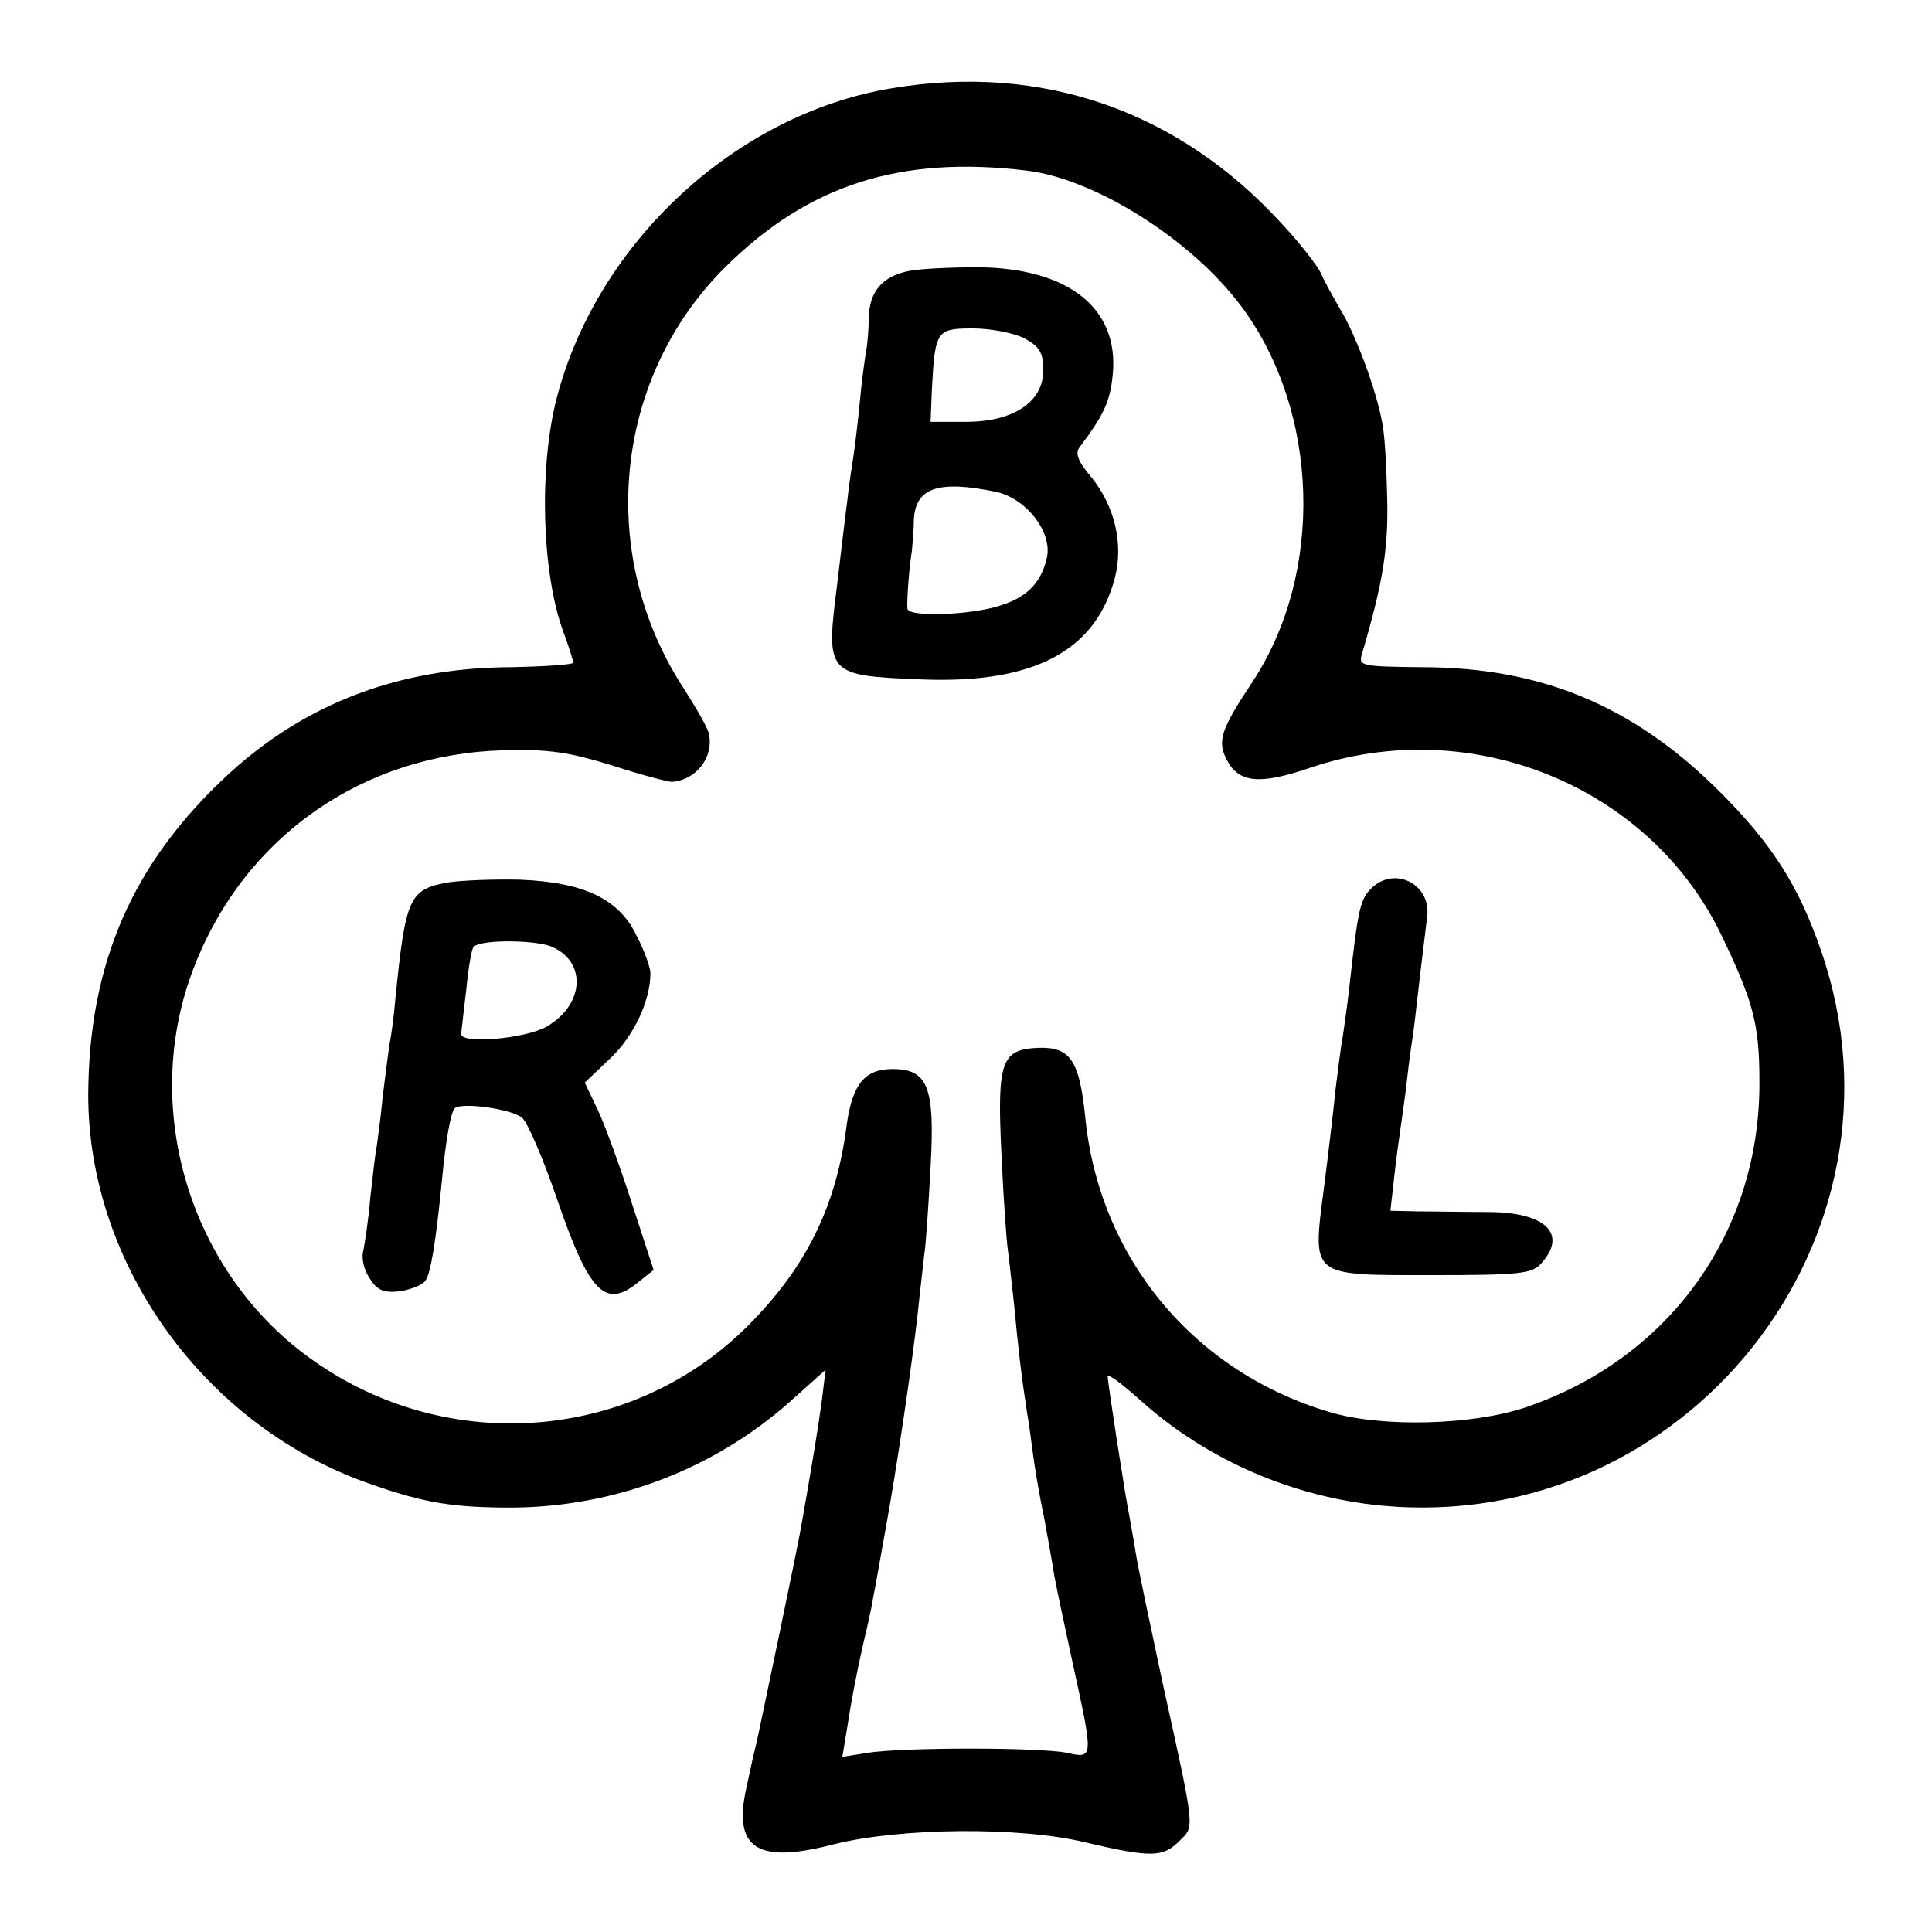
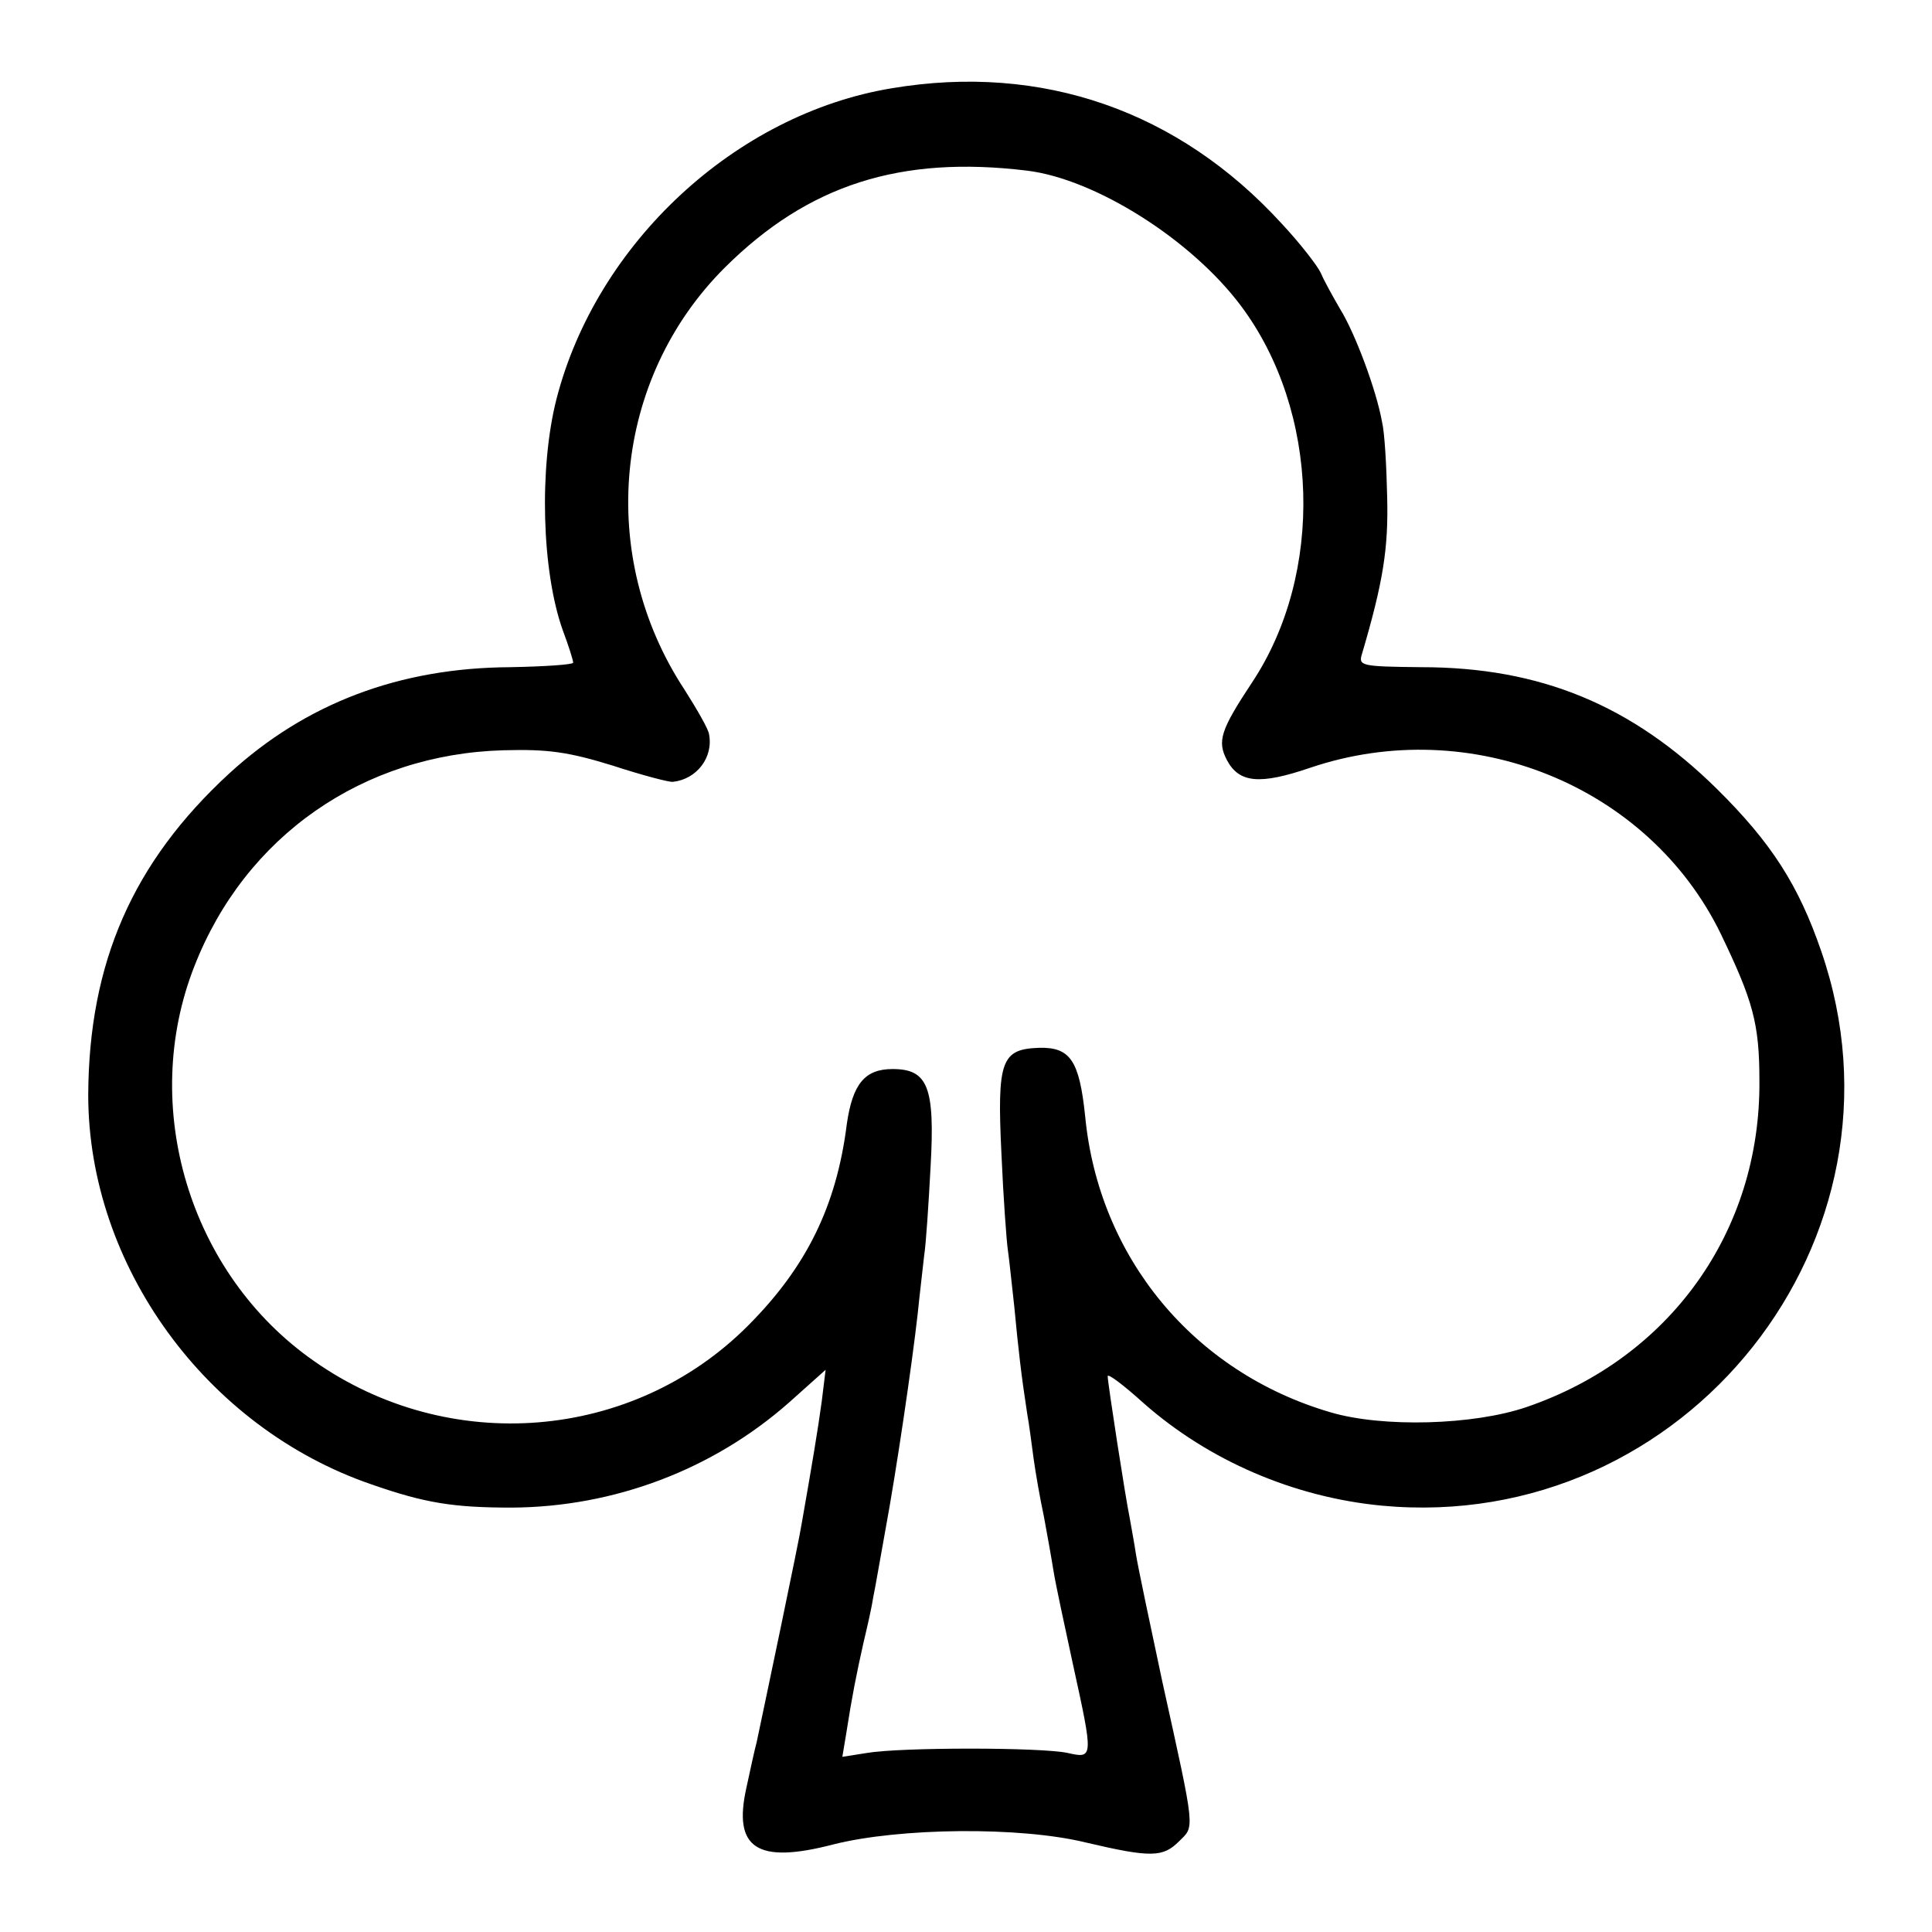
<svg xmlns="http://www.w3.org/2000/svg" version="1" width="400" height="400" viewBox="0 0 300 300">
  <path d="M138.5 13.7c-24.3 4-45.9 24.1-52.1 48.3-2.7 10.6-2.3 26.7 1 35.9.9 2.4 1.6 4.6 1.6 5 0 .3-4.4.6-9.8.7-17.2.1-31.7 5.6-43.6 16.5-15 13.8-21.8 29.4-21.9 49.9 0 26.5 18.3 51.7 44 60.5 8.3 2.9 12.7 3.6 21.8 3.6 15.9-.1 31.2-5.9 43-16.3l5.7-5.1-.6 4.9c-.6 4.4-1.5 9.8-3.1 18.9-.4 2.7-5.9 28.8-7 34-.3 1.1-1 4.3-1.6 7.1-2.1 9.4 1.6 11.9 13.5 8.8 10.3-2.6 29-2.8 39.2-.3 10.2 2.4 12 2.3 14.5-.2 2.4-2.4 2.6-1.2-2.6-24.7-1.9-8.9-3.8-17.9-4.1-19.8-.3-2-.8-4.6-1-5.8-.6-2.8-3.4-20.9-3.4-21.9 0-.5 2.5 1.4 5.6 4.2 10.1 8.9 23.3 14.6 37 15.9 47.2 4.4 83.6-41.5 68.2-86.1-3.5-10.2-7.7-16.8-16.2-25.2-13.2-13-27.4-18.9-45.9-18.9-9.4-.1-9.8-.2-9.2-2.1 3.3-11.2 4.1-16.4 3.9-24.3-.1-4.8-.4-10.1-.8-11.7-.9-5-4.2-13.8-6.5-17.5-1.1-1.9-2.5-4.4-3-5.6-.5-1.1-3.2-4.6-6.1-7.7-16-17.5-37.2-24.9-60.5-21zm21 12.8c10.6 1.3 25.5 10.7 33.2 21 12.2 16.3 13 41.5 1.7 58.5-4.9 7.4-5.4 9.1-3.9 12 1.9 3.6 5.1 3.9 13 1.2 24.9-8.4 52.5 2.8 63.7 25.8 5 10.4 6 13.9 6 22.8.2 23.4-13.9 43.1-36.2 50.7-8.2 2.8-22.3 3.2-30.4.8-21.2-6.2-36-24-38.1-46-.9-8.6-2.3-10.7-7.1-10.6-5.9.2-6.6 1.9-5.9 16.4.3 6.9.8 13.7 1 15 .2 1.3.6 5.3 1 8.8.6 6.4 1.1 10.8 2 16.6.3 1.6.7 4.8 1 7 .3 2.2 1 6.2 1.6 9 .5 2.7 1.2 6.6 1.5 8.5.3 1.9 1.7 8.4 3 14.4 3.2 14.6 3.2 14.7-.8 13.8-4.1-.9-26-.9-31.2 0l-3.8.6.6-3.6c.9-5.8 1.6-9.3 2.7-14.2.6-2.5 1.3-5.6 1.5-7 .3-1.4 1.1-6.1 1.9-10.5 1.7-9.2 4.1-25.5 5-33.5.3-3 .8-7.1 1-9 .3-1.9.7-8.2 1-13.8.7-12.4-.4-15.2-5.9-15.2-4.3 0-6.2 2.3-7.1 8.5-1.6 12.8-6.3 22.3-15.4 31.4-17.9 17.9-46.4 20.2-67.4 5.4-19.3-13.5-27.1-39.5-18.5-61.3 7.9-20.2 26.2-32.9 48-33.5 7-.2 10.2.3 17 2.4 4.6 1.5 8.8 2.6 9.3 2.5 3.7-.4 6.3-3.8 5.6-7.4-.1-.8-1.9-3.9-3.8-6.9-13.7-20.8-11.1-48.3 6.3-65.6 12.9-12.8 27.2-17.4 46.9-15z" />
-   <path d="M141 42.1c-4.1.9-6 3.2-6.1 7.3 0 1.7-.2 4-.4 5.1-.2 1.1-.7 4.7-1 8-.3 3.3-.8 7.1-1 8.5-.2 1.4-.7 4.3-.9 6.5-.3 2.2-1 8.1-1.6 13.2-1.8 14.1-1.7 14.2 13.1 14.8 17.4.7 27-4.4 30-15.7 1.4-5.4 0-11.3-3.8-15.9-1.8-2.1-2.4-3.5-1.7-4.4 3.9-5.2 4.8-7.2 5.2-11.5.9-10.1-6.8-16.3-20.7-16.5-4.2 0-9.2.2-11.1.6zm18 10.4c2.4 1.3 3 2.2 3 5 0 4.9-4.6 8-12 8h-5.5l.2-5c.5-9.2.7-9.5 6.4-9.5 2.7 0 6.3.7 7.9 1.5zm-4.2 23.9c4.6 1.1 8.5 6.1 7.8 10-.8 3.9-3 6.3-7.2 7.6-4.4 1.5-14.4 1.9-14.5.5-.1-1.1.2-5.8.7-9 .1-1.1.3-3.2.3-4.7.2-5.1 3.8-6.3 12.9-4.4zM69.7 137c-6.2 1.1-6.7 2.3-8.3 18-.2 2.5-.6 5.6-.9 7-.2 1.4-.7 5.2-1.1 8.5-.3 3.3-.8 6.7-.9 7.5-.2.8-.6 4.4-1 8-.3 3.6-.9 7.3-1.1 8.3-.3 1 .1 2.9 1 4.2 1.2 1.9 2.2 2.3 4.8 2 1.7-.3 3.5-1 3.9-1.7.8-1.2 1.6-6.1 2.5-15.3.6-6.4 1.4-10.8 2-11.4 1-1 9 .1 10.5 1.5.9.8 3.3 6.5 5.4 12.6 5 14.6 7.5 17.1 12.6 12.9l2.4-1.9-3.4-10.4c-1.8-5.6-4.2-12.2-5.3-14.5l-2-4.2 4-3.8c3.6-3.4 6.2-8.9 6.2-13.2 0-.8-.9-3.4-2.1-5.7-2.7-5.8-8.2-8.4-18.1-8.8-4-.1-9 .1-11.1.4zm15.7 9.9c5.7 2.2 5.5 9-.5 12.5-3.3 1.9-13.5 2.8-13.3 1.1.1-.6.4-3.6.8-6.8.3-3.2.8-6.2 1.1-6.6.7-1.2 9-1.2 11.9-.2zM213.2 137.7c-2 1.8-2.3 3.1-3.7 15.8-.3 2.7-.8 6.1-1 7.5-.3 1.4-.7 5-1.1 8-.3 3-1.1 9.9-1.8 15.3-1.8 14.1-2.4 13.7 16.8 13.7 13.5 0 15.5-.2 16.9-1.8 4.2-4.6.7-8-8.3-8-3.6 0-8.4-.1-10.8-.1l-4.3-.1.6-5.3c.3-2.8.8-6.3 1-7.7.2-1.4.7-4.8 1-7.5.3-2.8.8-6.1 1-7.5.2-1.4.6-5.2 1-8.5s.9-7.4 1.1-9.1c.7-4.9-4.7-7.9-8.4-4.7z" />
</svg>